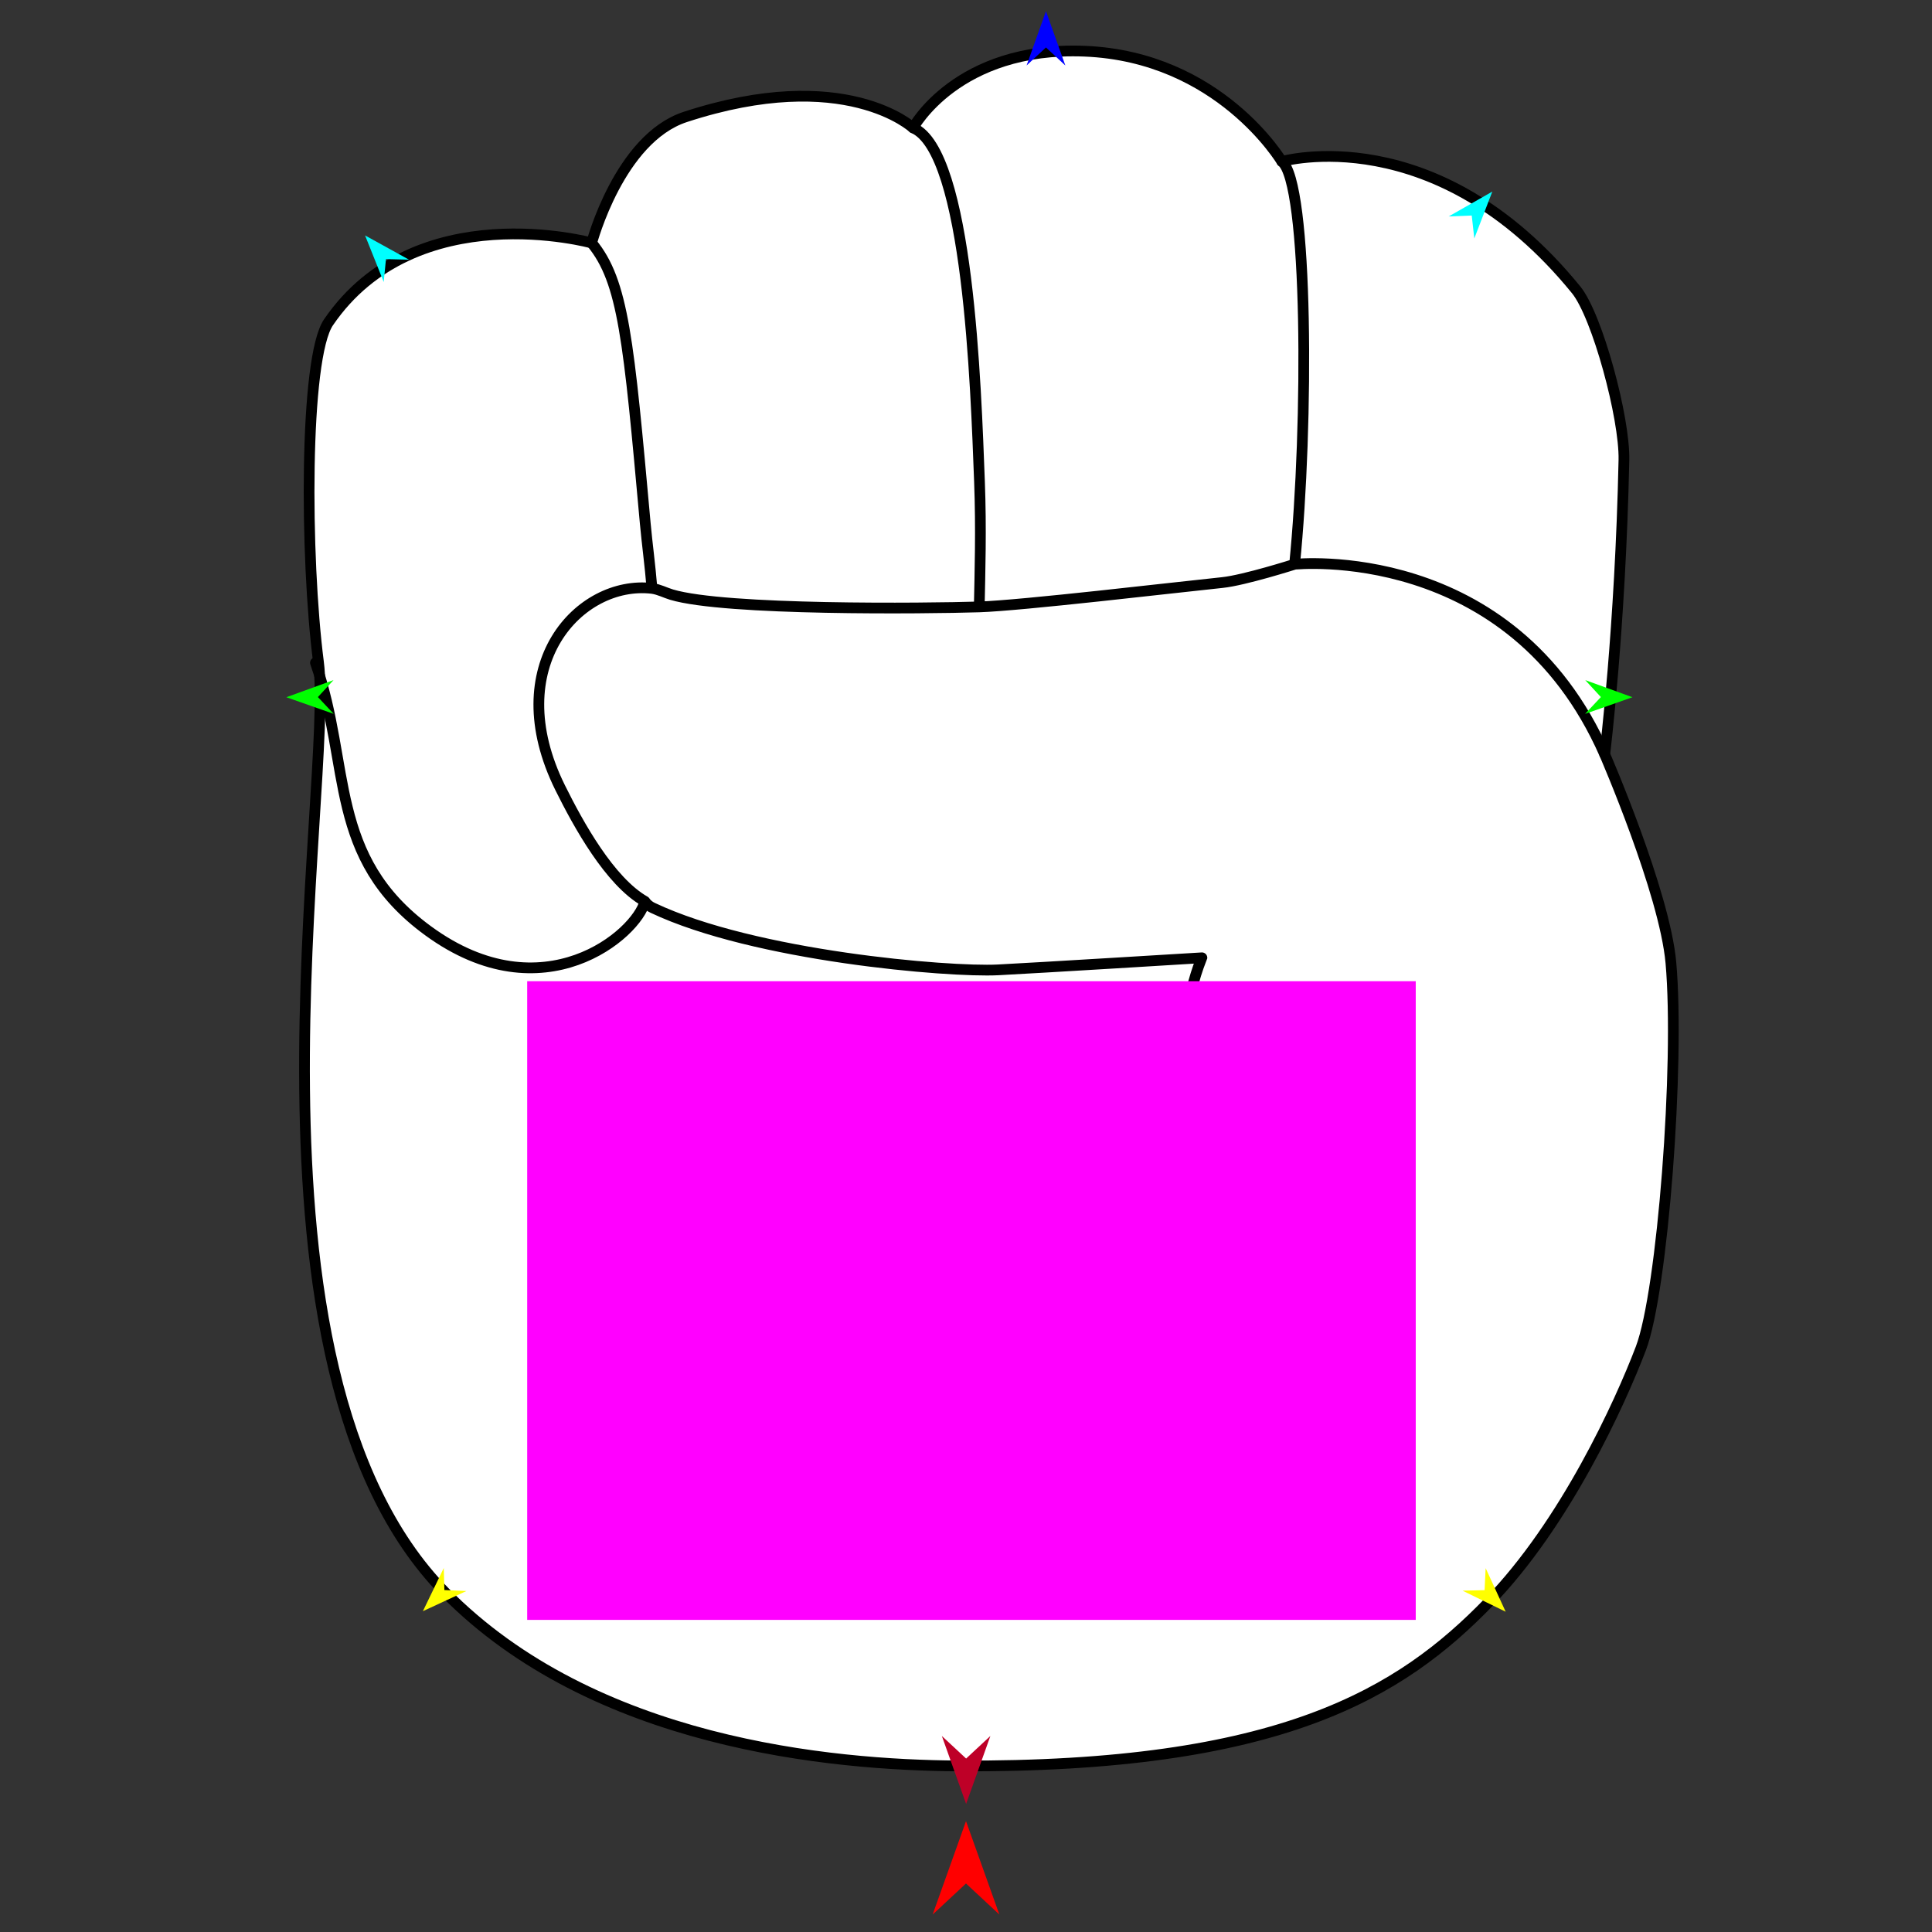
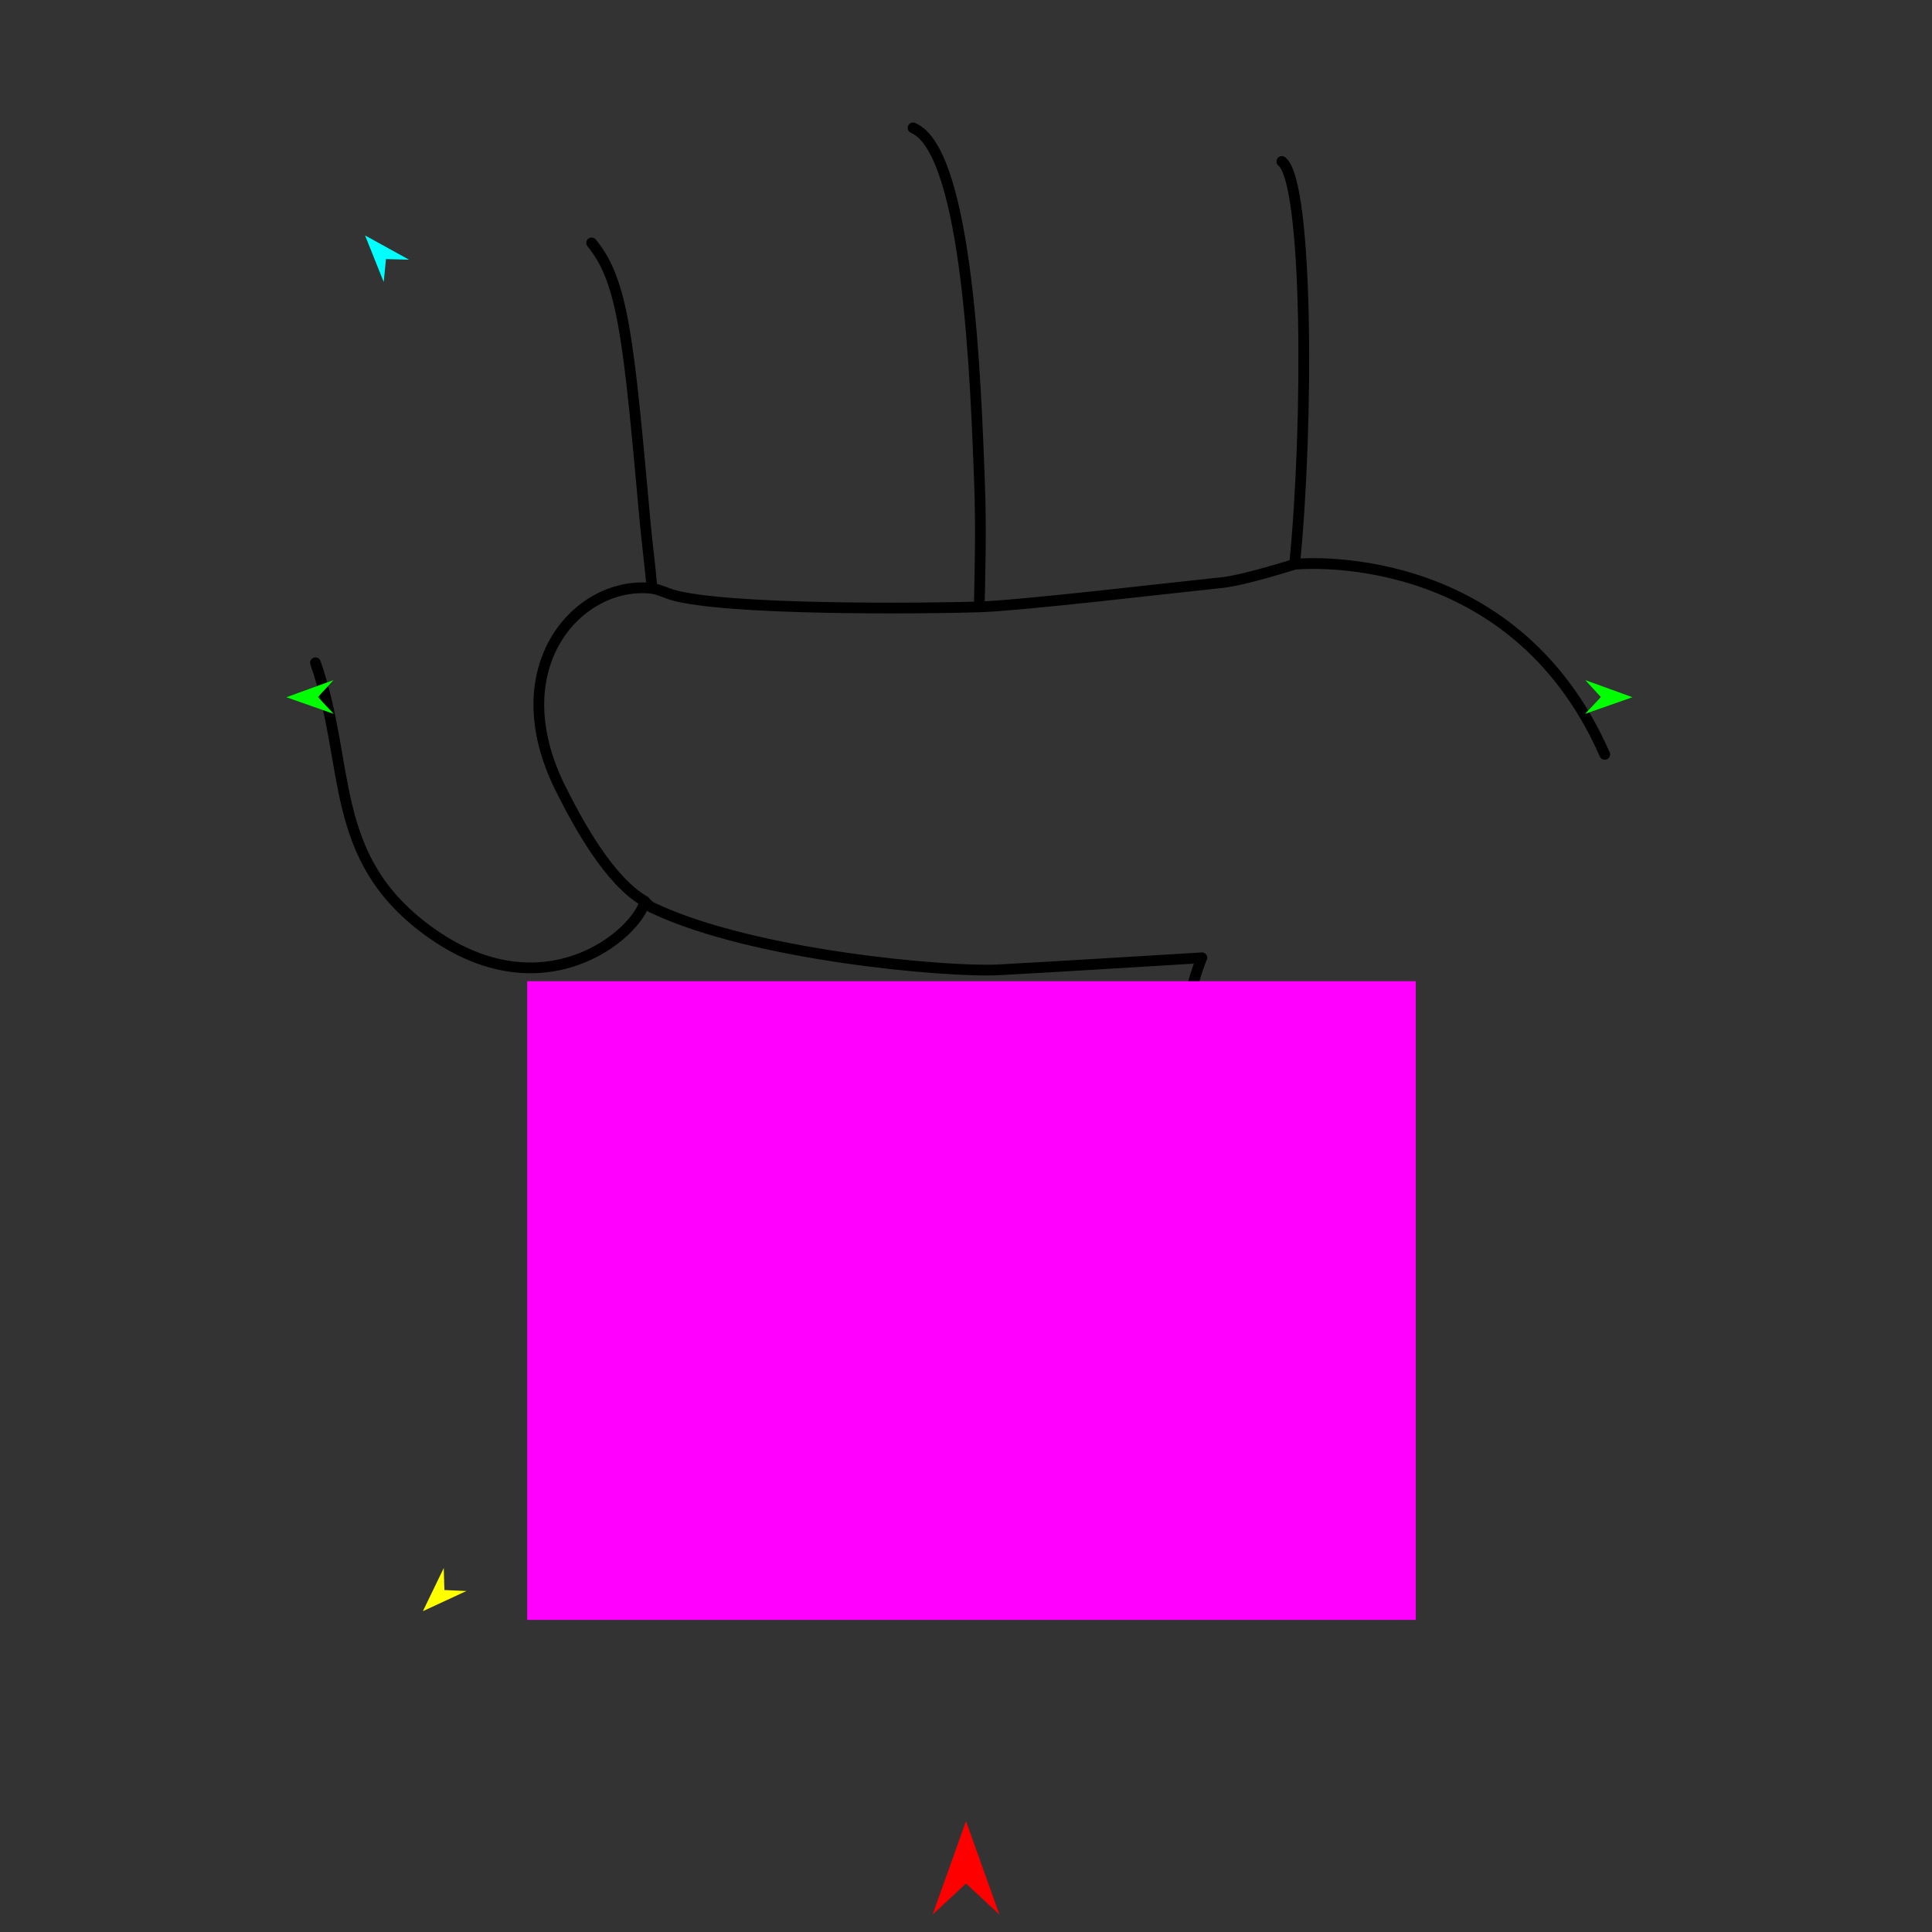
<svg xmlns="http://www.w3.org/2000/svg" version="1.1" id="Frame_0" width="720px" height="720px">
  <rect width="100%" height="100%" fill="#333333" stroke="none" />
  <g id="hand_fist">
    <g id="hand_fist">
-       <path fill="#ffffff" fill-rule="evenodd" stroke="#000000" stroke-width="4" stroke-linecap="round" stroke-linejoin="round" d="M 356.982 658.100 C 477.243 658.823 521.995 630.939 554.830 597.087 C 583.319 567.715 603.693 523.034 611.502 502.523 C 619.607 481.235 626.041 396.452 622.700 358.816 C 620.368 332.542 598.039 281.156 598.033 281.138 C 598.033 281.127 603.860 234.127 605.189 171.402 C 605.521 155.697 595.254 117.688 587.377 108.009 C 535.045 43.703 477.716 60.184 477.705 60.179 C 477.698 60.175 454.505 21.087 404.142 19.077 C 356.635 17.181 340.282 47.660 340.276 47.662 C 340.267 47.662 315.029 24.060 255.395 43.578 C 230.785 51.633 220.496 90.533 220.492 90.538 C 220.482 90.541 154.985 72.451 122.424 120.108 C 113.329 133.419 113.677 207.843 118.679 246.697 C 124.656 293.125 83.255 509.311 165.730 593.288 C 221.151 649.719 309.654 657.816 356.982 658.100 Z" />
      <path fill="none" stroke="#000000" stroke-width="4" stroke-linecap="round" stroke-linejoin="round" d="M 340.276 47.662 C 360.933 56.445 363.680 144.451 365.026 179.501 C 365.700 197.070 365.196 213.603 364.940 226.175 C 380.644 225.678 437.446 218.974 455.503 217.102 C 463.739 216.249 482.459 210.279 482.462 210.278 C 487.663 158.647 487.576 67.865 477.705 60.179 M 240.350 335.913 C 237.326 348.082 202.459 378.238 159.563 346.891 C 121.960 319.413 130.977 285.634 117.558 246.997 M 220.492 90.538 C 232.344 104.946 234.266 126.501 240.462 194.982 C 241.150 202.591 242.255 210.461 242.973 219.272 C 245.623 219.644 247.885 220.885 250.265 221.599 C 270.198 227.584 345.139 226.800 364.940 226.175 M 598.033 281.138 C 563.189 201.763 482.474 210.285 482.462 210.278 M 242.973 219.272 C 215.953 216.143 186.242 248.129 208.762 293.575 C 215.584 307.343 227.250 328.465 240.350 335.913 C 241.203 337.175 242.223 337.843 243.332 338.367 C 281.228 356.296 353.416 362.366 371.879 361.445 C 385.735 360.753 447.912 356.938 447.920 356.937 C 447.919 356.946 432.429 390.434 444.276 448.562 " />
    </g>
    <g id="specs">
      <path fill="#ff00ff" fill-rule="evenodd" stroke="none" d="M 527.606 603.681 C 527.573 603.681 196.502 603.681 196.469 603.681 C 196.469 603.657 196.469 365.686 196.469 365.662 C 196.502 365.662 527.573 365.662 527.606 365.662 C 527.606 365.686 527.606 603.657 527.606 603.681 Z" />
      <path fill="#ff0000" fill-rule="evenodd" stroke="none" d="M 360.000 678.681 C 359.999 678.685 347.568 713.491 347.567 713.494 C 347.568 713.493 359.999 701.927 360.000 701.926 C 360.001 701.927 372.432 713.493 372.433 713.494 C 372.432 713.491 360.001 678.685 360.000 678.681 Z" />
-       <path fill="#0000ff" fill-rule="evenodd" stroke="none" d="M 389.799 4.178 C 389.798 4.180 382.577 24.399 382.577 24.401 C 382.577 24.400 389.798 17.682 389.799 17.681 C 389.799 17.682 397.020 24.400 397.021 24.401 C 397.020 24.399 389.799 4.180 389.799 4.178 Z" />
      <path fill="#00ff00" fill-rule="evenodd" stroke="none" d="M 608.362 259.836 C 608.360 259.836 590.780 253.457 590.778 253.456 C 590.779 253.457 596.599 259.776 596.600 259.777 C 596.599 259.778 590.716 266.038 590.715 266.039 C 590.717 266.038 608.360 259.837 608.362 259.836 Z" />
-       <path fill="#ffff00" fill-rule="evenodd" stroke="none" d="M 561.118 600.643 C 561.117 600.642 553.655 584.396 553.655 584.395 C 553.654 584.396 553.262 592.599 553.262 592.600 C 553.261 592.600 545.051 592.799 545.050 592.799 C 545.052 592.800 561.116 600.643 561.118 600.643 Z" />
      <path fill="#ffff00" fill-rule="evenodd" stroke="none" d="M 157.593 600.444 C 157.594 600.443 165.380 584.350 165.381 584.349 C 165.381 584.349 165.609 592.559 165.609 592.560 C 165.610 592.560 173.814 592.924 173.815 592.924 C 173.813 592.924 157.595 600.444 157.593 600.444 Z" />
      <path fill="#00ff00" fill-rule="evenodd" stroke="none" d="M 106.713 259.836 C 106.715 259.836 124.295 253.457 124.297 253.456 C 124.296 253.457 118.476 259.776 118.475 259.777 C 118.476 259.778 124.360 266.038 124.360 266.039 C 124.358 266.038 106.715 259.837 106.713 259.836 Z" />
      <path fill="#00ffff" fill-rule="evenodd" stroke="none" d="M 136.052 87.741 C 136.053 87.743 143.001 105.106 143.001 105.108 C 143.001 105.107 143.840 96.557 143.841 96.556 C 143.841 96.556 152.430 96.776 152.431 96.776 C 152.429 96.776 136.054 87.742 136.052 87.741 Z" />
-       <path fill="#00ffff" fill-rule="evenodd" stroke="none" d="M 556.140 71.400 C 556.139 71.402 549.431 88.859 549.431 88.861 C 549.431 88.860 548.474 80.321 548.474 80.321 C 548.473 80.321 539.889 80.660 539.888 80.660 C 539.890 80.659 556.138 71.401 556.140 71.400 Z" />
-       <path fill="#be0027" fill-rule="evenodd" stroke="none" d="M 360.043 672.272 C 360.042 672.269 350.998 646.946 350.997 646.943 C 350.998 646.944 360.042 655.359 360.043 655.360 C 360.043 655.359 369.087 646.944 369.088 646.943 C 369.087 646.946 360.043 672.269 360.043 672.272 Z" />
    </g>
  </g>
</svg>